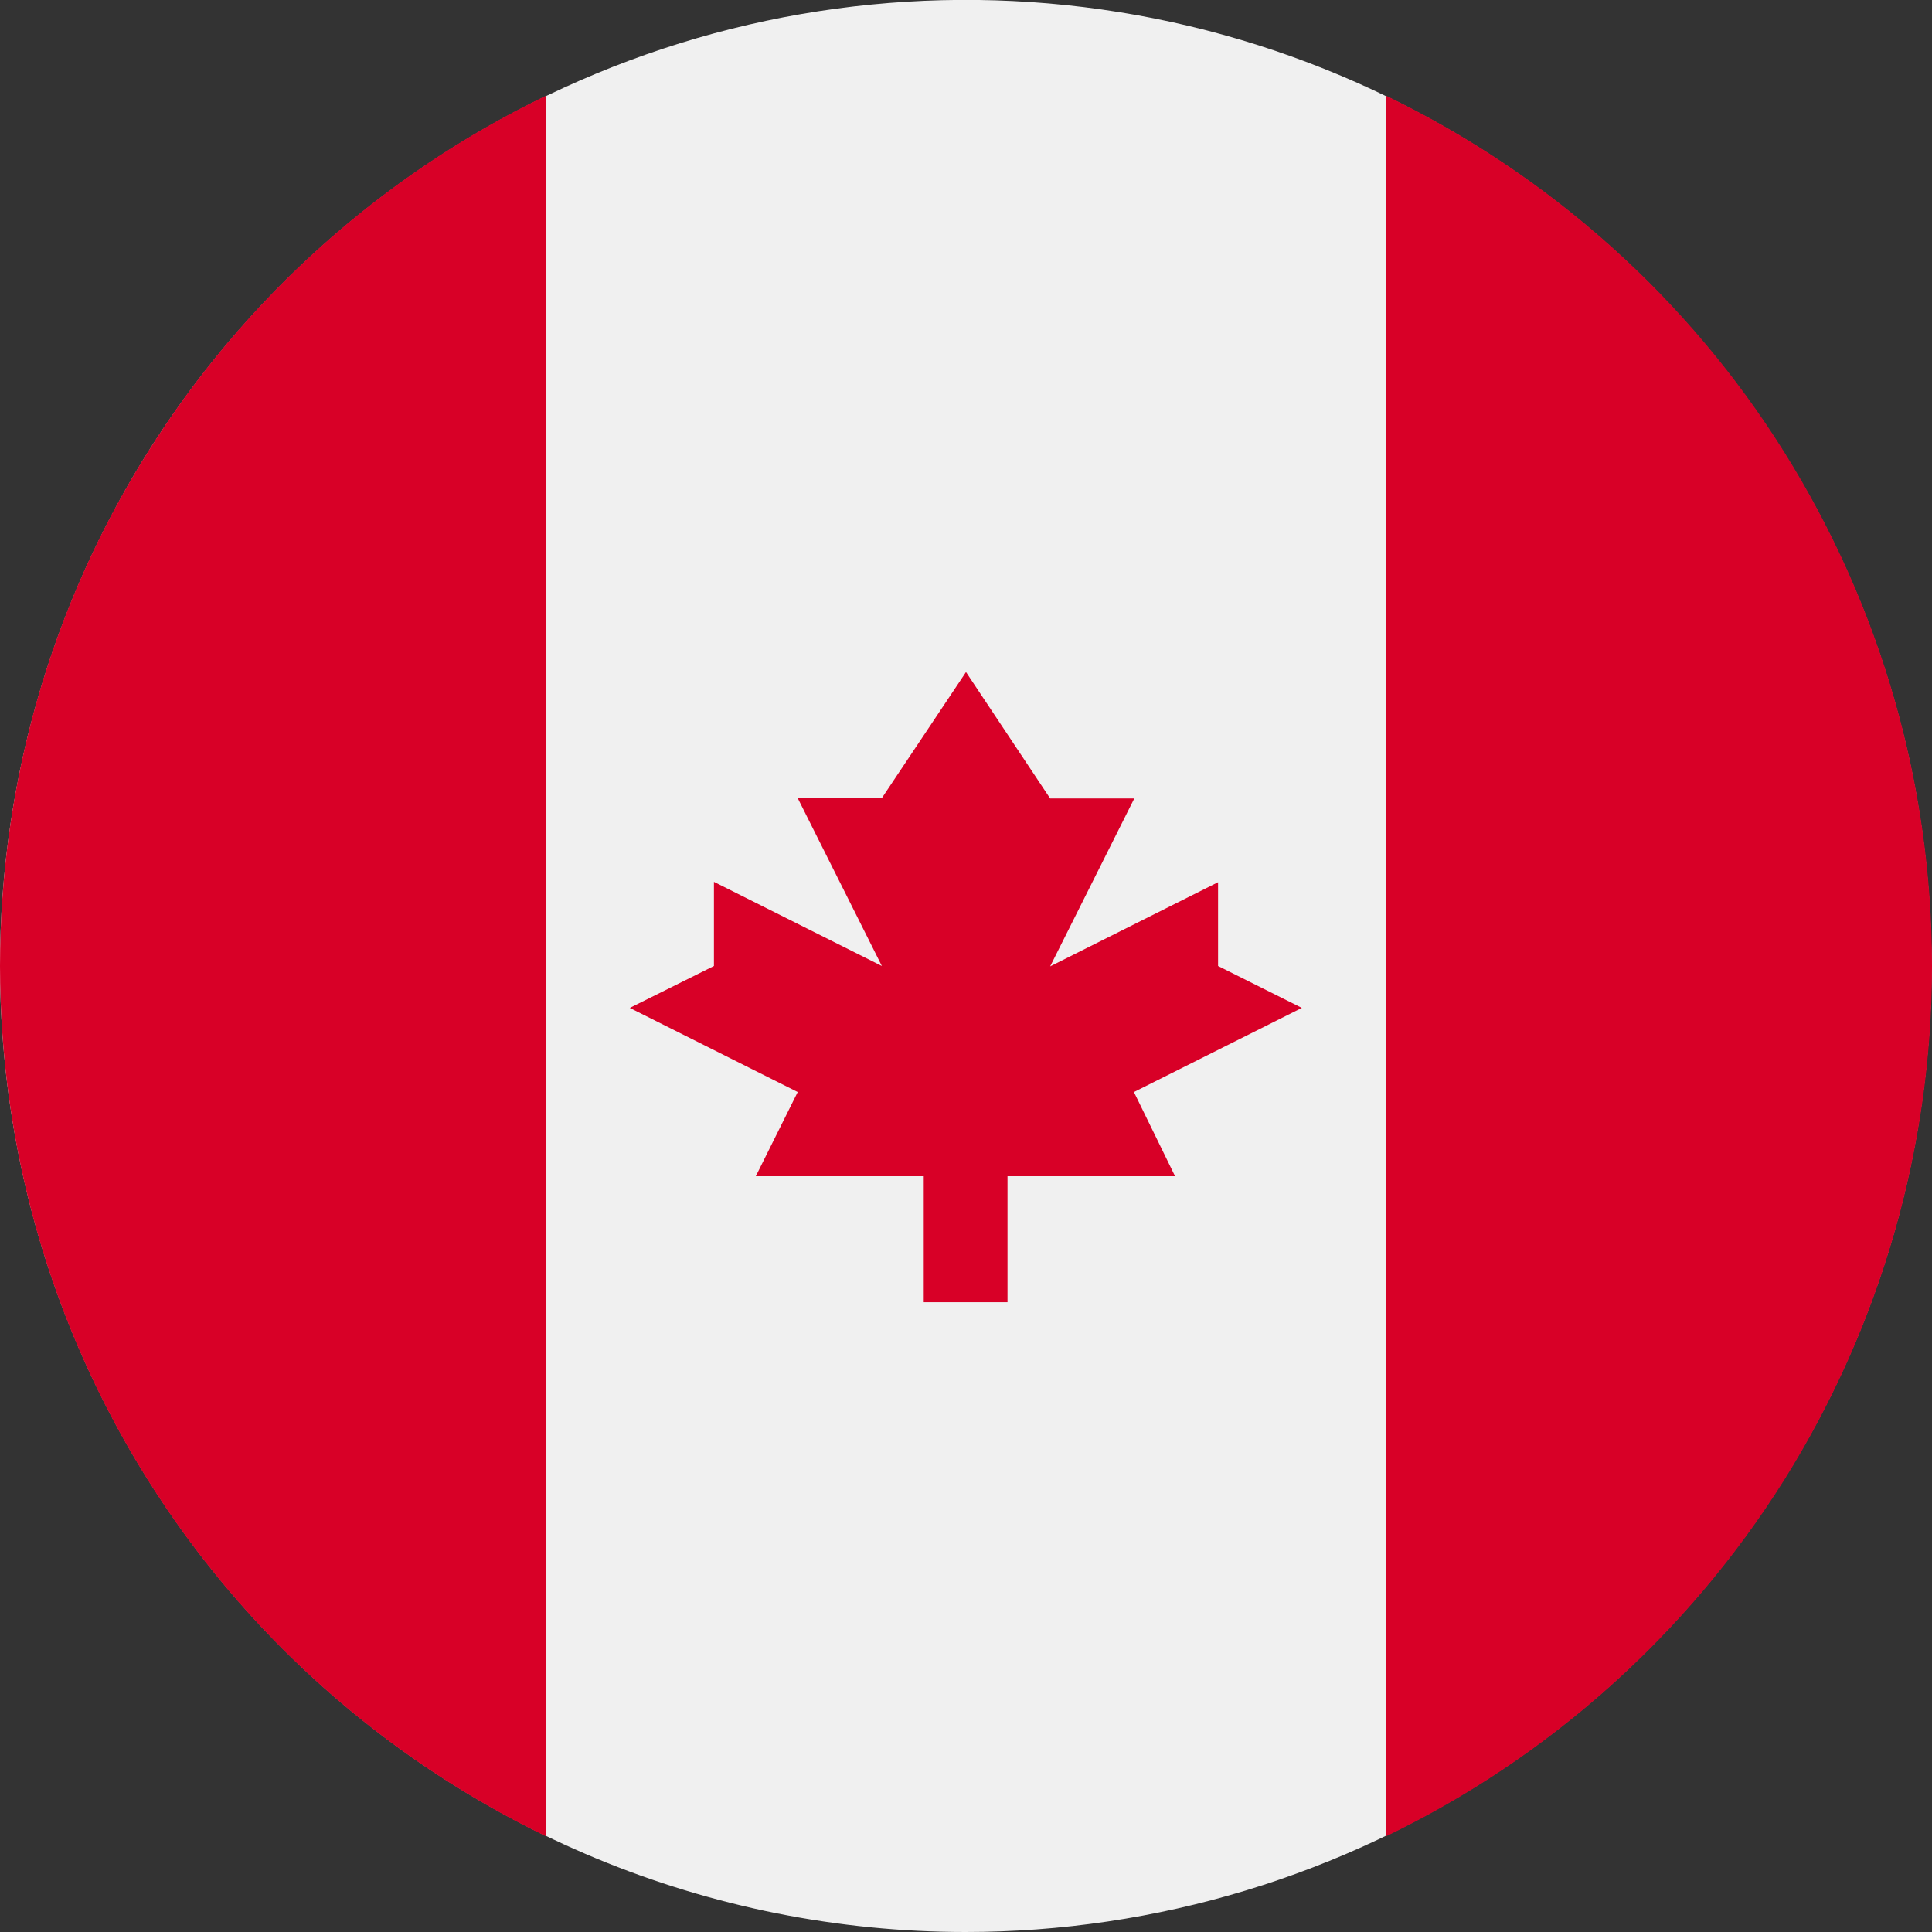
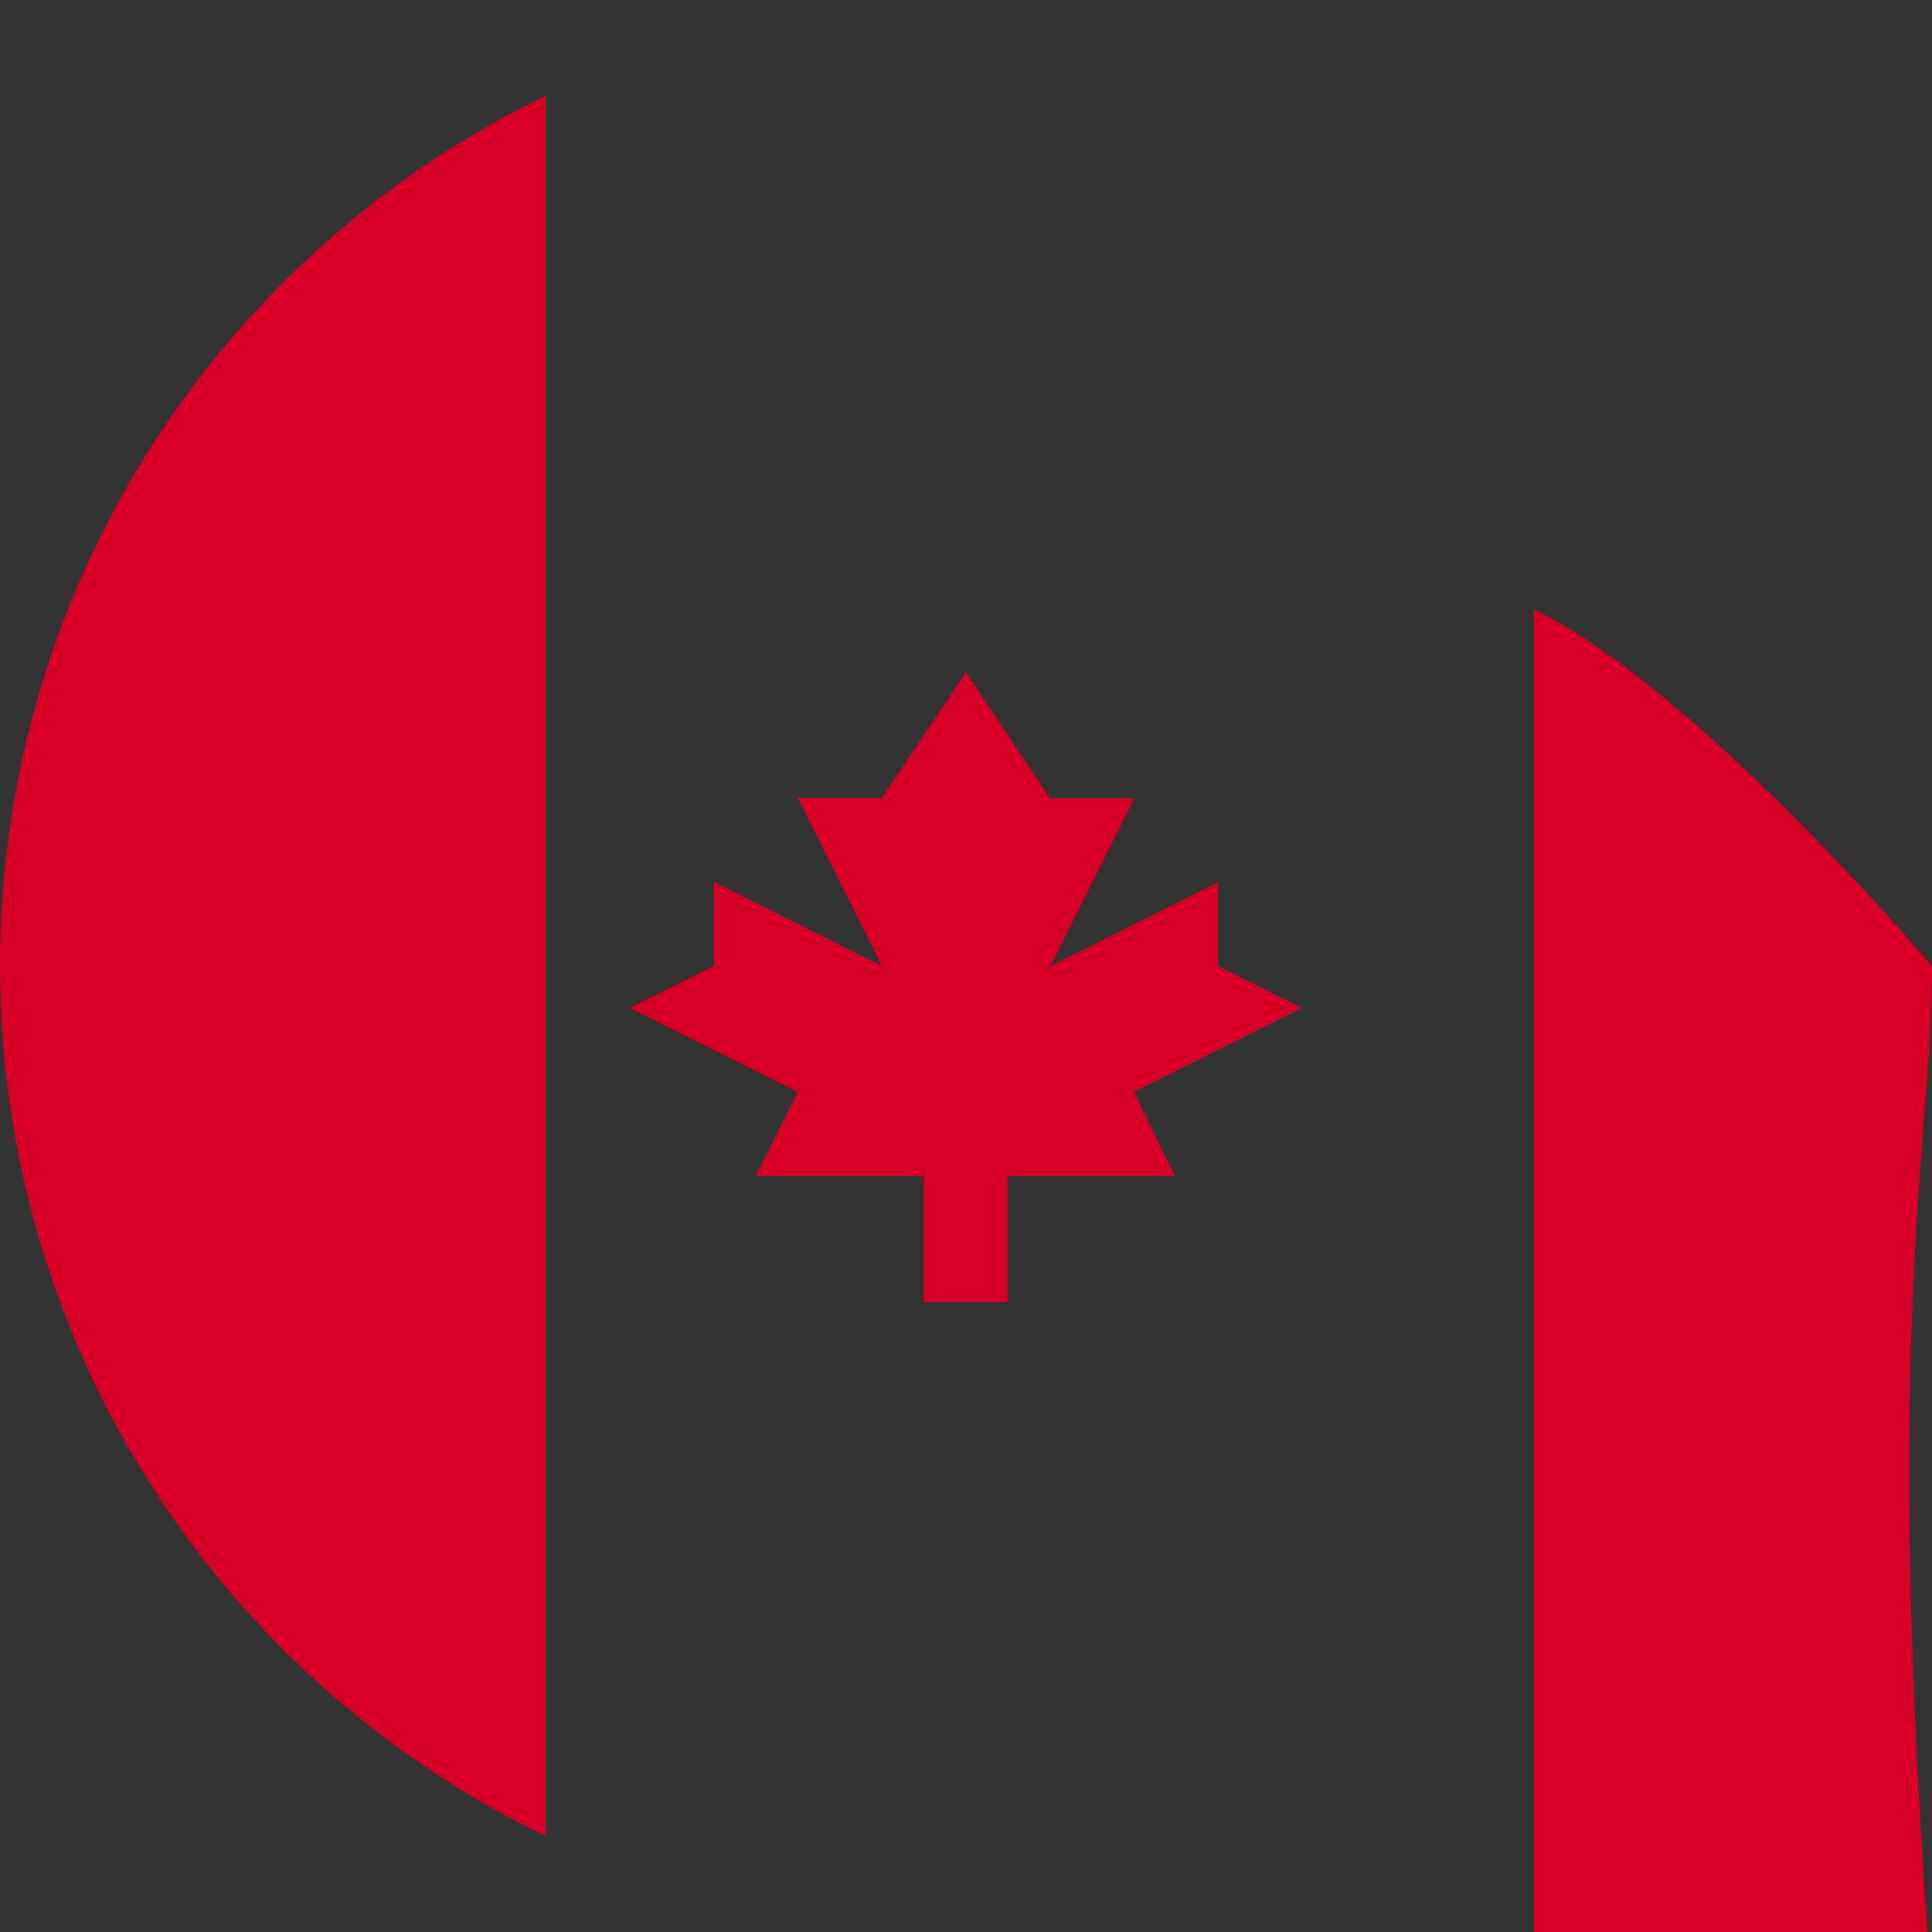
<svg xmlns="http://www.w3.org/2000/svg" width="512" height="512" viewBox="0 0 512 512">
  <rect x="0" y="0" width="512" height="512" fill="#333333" stroke="none" />
-   <path fill="#F0F0F0" d="M255.9,512c50.6,0,100.1-15,142.2-43.1c42.1-28.1,74.9-68.1,94.3-114.9c19.4-46.8,24.4-98.2,14.6-147.9         c-9.9-49.7-34.3-95.3-70-131.1c-35.8-35.8-81.4-60.2-131-70.1C256.2-5,204.7,0.1,158,19.5c-46.8,19.4-86.7,52.2-114.9,94.3         C15,155.9,0,205.4,0,256c0,67.9,27,133,75,181S188,512,255.9,512z" />
-   <path fill="#D80027" d="M512,256c0-48.2-13.6-95.3-39.1-136.1s-62.1-73.5-105.5-94.5v461.2c43.3-20.9,79.9-53.7,105.5-94.5         C498.4,351.3,512,304.1,512,256z" />
+   <path fill="#D80027" d="M512,256s-62.1-73.5-105.5-94.5v461.2c43.3-20.9,79.9-53.7,105.5-94.5         C498.4,351.3,512,304.1,512,256z" />
  <path fill="#D80027" d="M0,256c0,48.2,13.5,95.3,39.1,136.1c25.6,40.8,62.2,73.5,105.5,94.5V25.4c-43.3,20.9-79.9,53.7-105.5,94.5         C13.5,160.6,0,207.8,0,256z" />
  <path fill="#D80027" d="M300.5,289.4l44.5-22.3L322.8,256v-22.2l-44.5,22.3l22.3-44.5h-22.3L256,178.1l-22.3,33.4h-22.3l22.3,44.5         l-44.5-22.3v22.3l-22.3,11.1l44.5,22.3l-11.1,22.3h44.5v33.4H267v-33.4h44.4L300.5,289.4z" />
</svg>